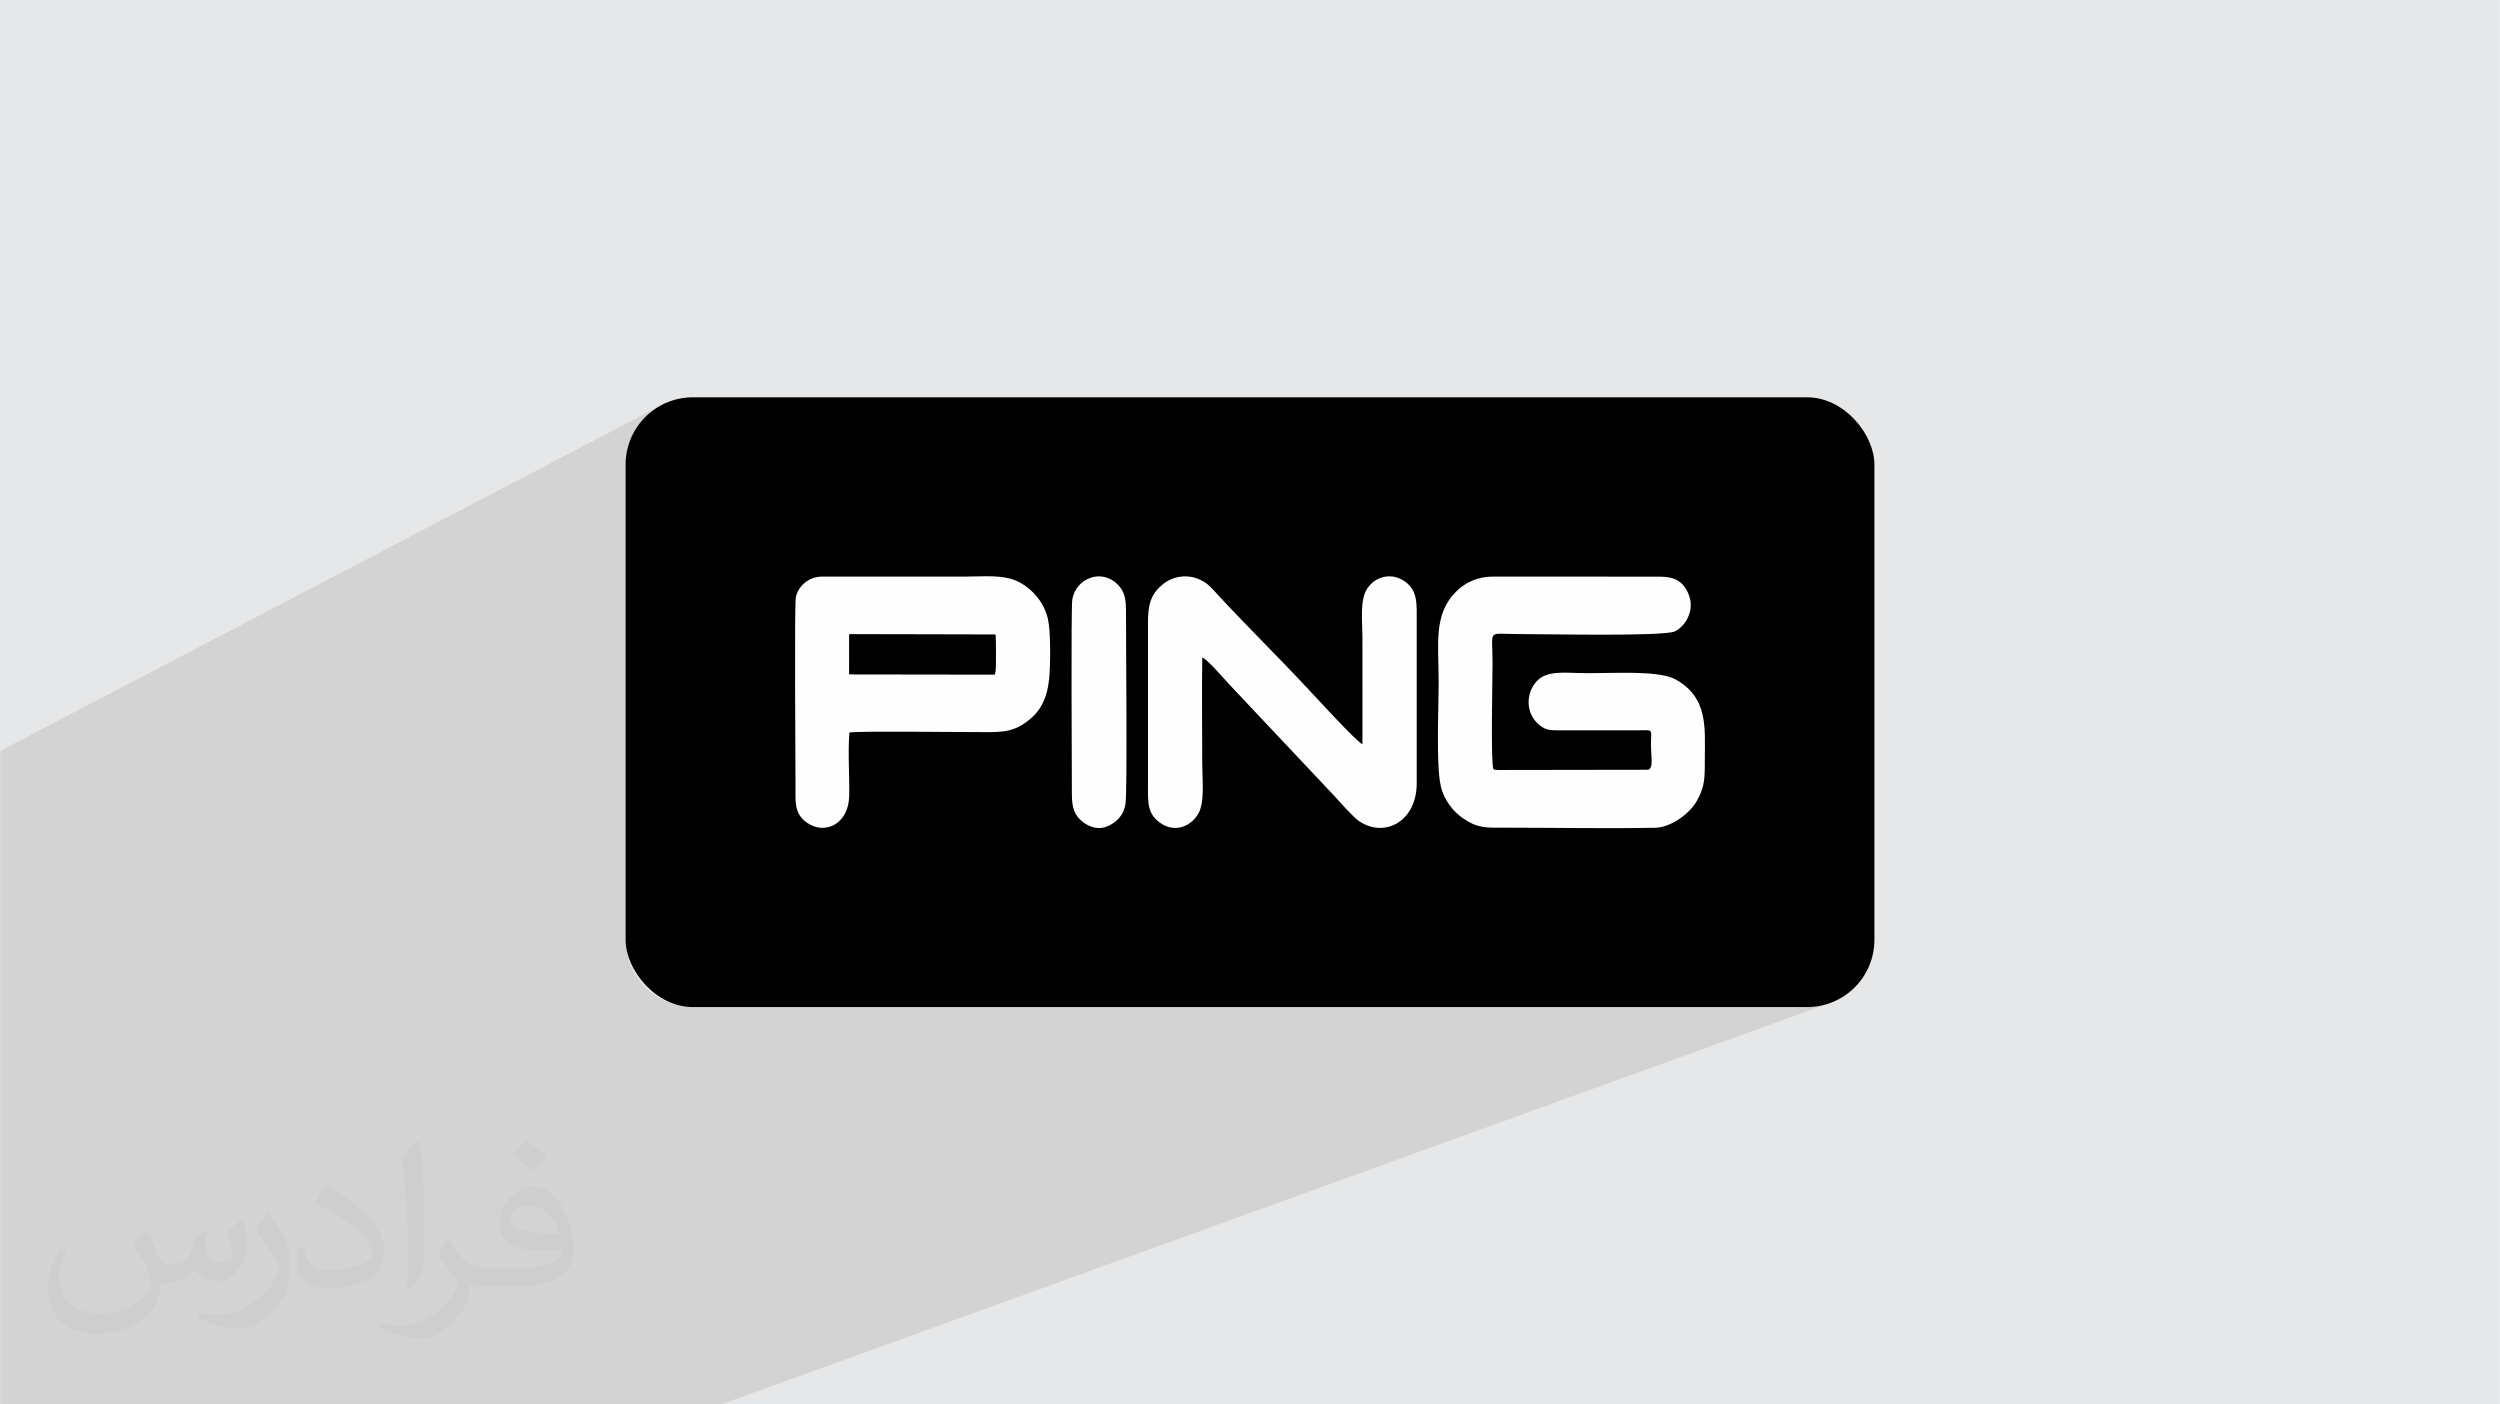
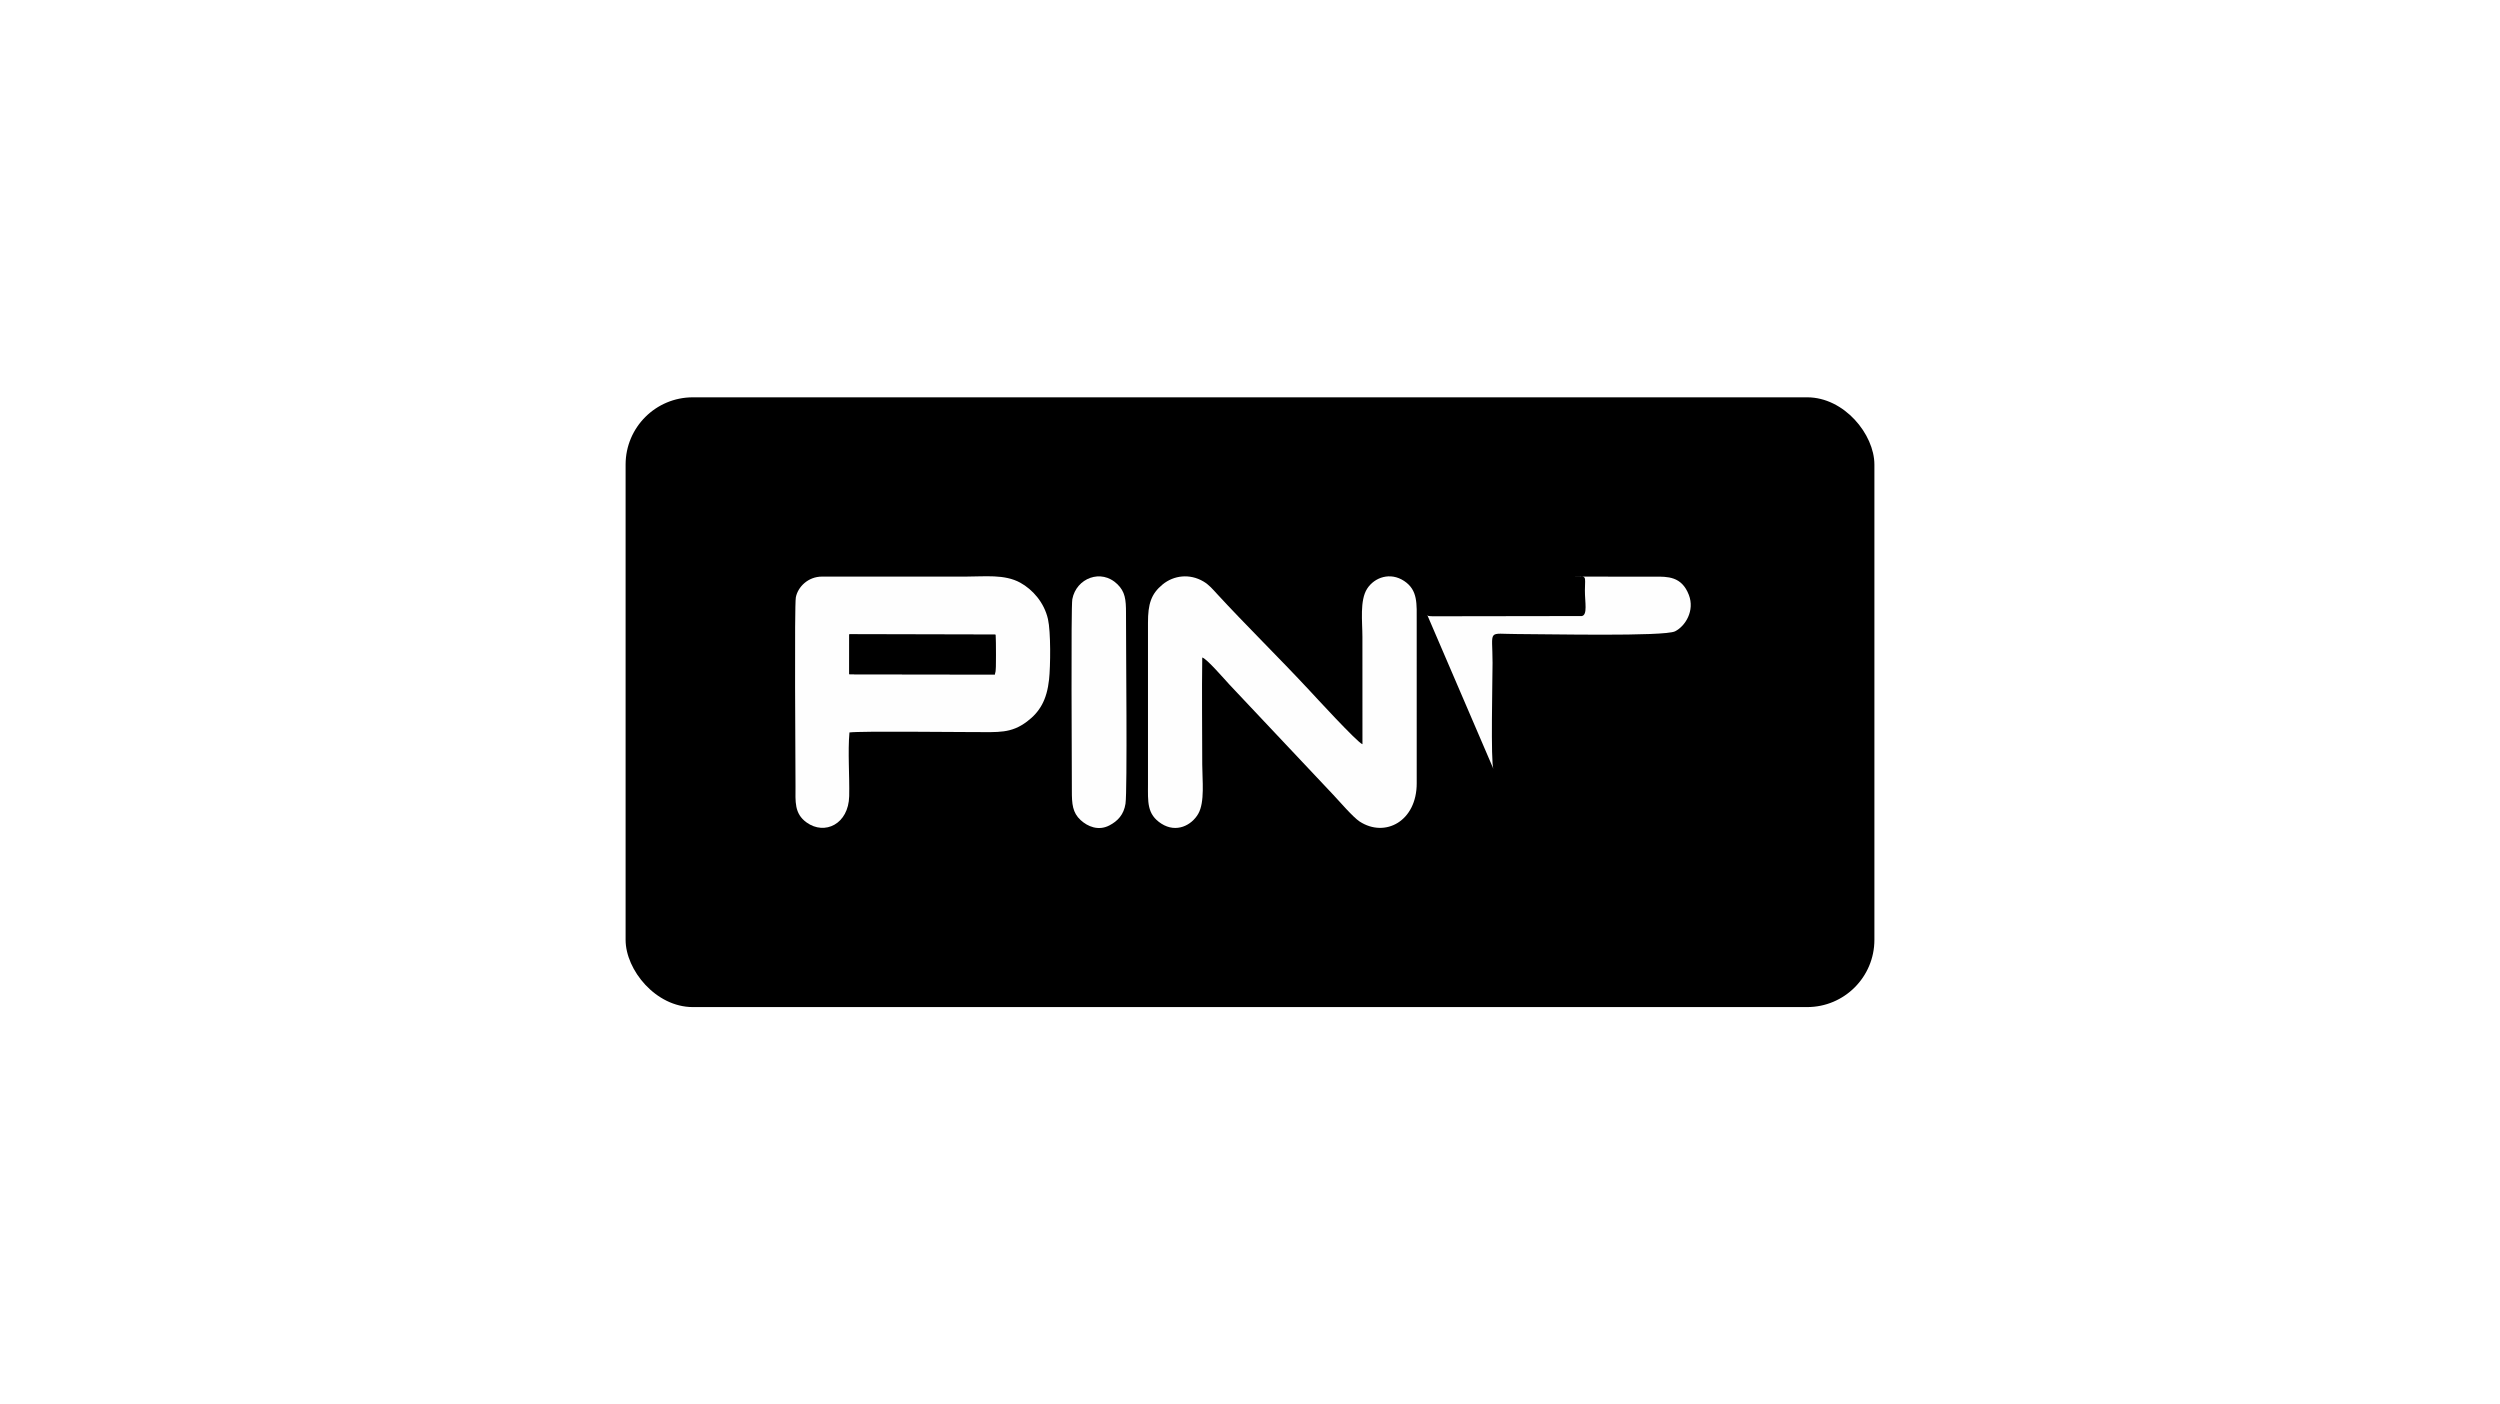
<svg xmlns="http://www.w3.org/2000/svg" xml:space="preserve" width="3.708in" height="2.083in" version="1.0" style="shape-rendering:geometricPrecision; text-rendering:geometricPrecision; image-rendering:optimizeQuality; fill-rule:evenodd; clip-rule:evenodd" viewBox="0 0 3702.73 2080.18">
  <defs>
    <style type="text/css">
   
    .fil3 {fill:black}
    .fil0 {fill:#E6E7E8}
    .fil4 {fill:#FEFEFE}
    .fil2 {fill:#373435;fill-opacity:0.031}
    .fil1 {fill:#2B2A29;fill-opacity:0.102}
   
  </style>
  </defs>
  <g id="Layer_x0020_1">
-     <polygon class="fil0" points="-0,0 3702.73,0 3702.73,2080.18 -0,2080.18 " />
-     <polygon class="fil1" points="1068.21,2080.18 -0,2080.18 -0,1112.36 978.73,600.57 970.52,605.57 962.85,611.32 955.76,617.76 949.32,624.84 943.58,632.51 938.58,640.73 934.36,649.43 931,658.57 928.54,668.09 927.02,677.95 926.51,688.1 926.51,1392.09 927.02,1402.23 928.54,1412.09 931,1421.62 934.36,1430.76 938.58,1439.46 943.58,1447.67 949.32,1455.34 955.76,1462.43 962.85,1468.87 970.52,1474.61 978.73,1479.61 987.43,1483.82 996.57,1487.19 1006.09,1489.65 1015.96,1491.17 1026.1,1491.68 2676.62,1491.68 2686.77,1491.17 2696.63,1489.65 2706.16,1487.19 " />
-     <path class="fil2" d="M215.96 1821.93c7.07,10.71 11.65,21.01 16.13,32.45 3.33,6.66 5.09,18.93 20.7,18.93 4.57,0 11.13,-1.35 16.95,-4.57 6.55,-3.44 11.54,-8.64 14.15,-16.53l6.24 -21.01 15.19 -7.49 1.04 1.04c-2.08,7.91 -2.59,15.5 -2.59,21.43 0,17.57 15.19,24.23 27.25,24.23 7.07,0 13.42,-3.44 13.42,-9.89 0,-8.32 -3.53,-22.47 -8.12,-35.16 7.07,-7.07 14.15,-14.15 22.26,-19.87l1.25 0.63c3.53,14.98 5.51,29.75 5.51,39.63 0,9.67 -4.27,20.39 -7.8,27.36 -7.28,13.73 -20.18,24.65 -35.78,24.65 -11.85,0 -25.06,-5.93 -34.12,-16.95l-0.52 0c-8.53,10.61 -21.74,20.18 -42.86,20.18l-6.55 0c-1.04,13.94 -4.05,23.81 -8.64,32.66 -12.58,24.54 -49.92,41.92 -85.08,41.92 -48.89,0 -73.43,-28.19 -73.43,-65.73 0,-23.19 7.59,-44.72 19.24,-60.01l9.56 3.95c-7.28,13.94 -12.17,27.04 -12.17,39.94 0,35.16 28.61,51.9 61.58,51.9 30.58,0 68.44,-19.45 75.31,-42.02 -2.59,-24.65 -11.85,-36.19 -26,-58.66 4.27,-7.49 9.78,-14.98 16.64,-22.98l1.25 0 0 0 0 0 -0.01 -0.04zm563.83 -132.3c10.3,6.45 20.39,14.04 30.27,22.78 -5.51,7.8 -12.38,14.88 -20.91,21.12 -9.89,-8.01 -19.76,-14.88 -29.86,-22.16 6.86,-7.7 13.63,-15.08 20.49,-21.74l0 0 0 0 0 0 0 0 0 0 0.01 0zm5.3 96.11c-16.64,0 -30.27,10.92 -30.27,19.03 0,17.38 33.28,22.78 73.12,22.56 -4.99,-20.39 -22.47,-41.61 -42.86,-41.61l0 0.01zm-37.35 92.99c21.64,0 40.57,-0.63 55.02,-4.27 16.13,-4.05 29.75,-12.17 29.75,-17.78 0,-1.46 0,-3.22 -0.52,-4.68 -9.05,0.83 -19.45,0.83 -28.5,0.83 -29.33,0 -51.79,-6.66 -60.64,-23.09 -2.19,-4.57 -3.74,-9.67 -3.74,-15.5 0,-15.92 6.86,-31.41 18.93,-42.13 10.08,-8.84 21.22,-14.35 32.55,-14.35 20.49,0 36.81,16.44 48.26,42.34 6.24,14.15 10.5,30.47 10.5,51.07 0,13.73 -3.74,25.27 -12.27,33.8 -15.92,15.4 -45.24,21.22 -90.17,21.22l-20.39 0 0 0 -5.3 0c-11.13,0 -19.14,-1.98 -25.48,-6.86l-1.04 0c0.31,2.59 0.52,5.09 0.52,7.49 0,10.08 -3.33,22.98 -10.08,33.28 -19.97,29.64 -41.61,42.53 -60.33,42.53 -18.93,0 -42.13,-7.28 -63.03,-16.75l3.74 -7.28c6.76,2.81 16.13,4.68 29.02,4.68 33.8,0 78.21,-32.45 83.72,-64.17 -1.25,-2.59 -3.53,-6.03 -6.76,-9.67 -9.89,-11.75 -16.13,-21.53 -21.95,-31.82 4.99,-9.89 9.56,-17.78 13.83,-24.96l1.77 -0.21c14.46,29.44 27.56,46.28 56.78,46.28l4.57 0 0 0 21.22 0 0 0 0 0 0 0 0 0 0 0 0.04 0zm-146.45 31.1c2.5,-13.52 2.7,-28.7 2.7,-42.86l0 -21.01c0,-39.21 -4.99,-96.2 -9.05,-133.34 7.07,-7.59 16.95,-16.53 24.75,-22.56l2.29 0.63c5.3,46.7 6.55,100.79 6.55,150.81 0,13.11 -0.52,25.9 -1.77,35.26 -0.73,11.85 -7.59,20.8 -22.26,34.53l-3.22 -1.46zm-150.71 -61.89c0.73,18.41 9.78,32.87 41.4,32.87 19.66,0 36.3,-5.09 54.71,-13.83 3.33,-1.46 5.09,-3.44 5.09,-5.09 0,-11.54 -8.84,-26.83 -23.71,-40.77 -14.46,-13.11 -33.6,-24.65 -51.48,-32.35 -6.14,-2.59 -8.12,-5.3 -8.12,-7.91 0,-5.3 7.07,-16.44 12.9,-24.44l1.98 -0.21c20.49,10.71 43.38,26.63 60.33,44.3 15.4,16.33 24.96,32.87 24.96,50.86 0,13.31 -4.05,25.79 -10.61,37.44 -22.47,11.33 -46.39,19.97 -70.1,19.97 -28.81,0 -48.47,-13.52 -48.47,-45.24 0,-3.44 0,-8.73 1.25,-15.61l9.89 0 0 0 0 0 0 0 0 0 0 0 -0.01 0zm-52.11 -52.32l17.89 28.92c6.55,10.71 12.69,22.37 12.69,40.77l0 23.5c0,19.03 -12.17,39.42 -31.82,59.6 -15.4,13.63 -29.02,19.45 -41.61,19.45 -18.72,0 -40.15,-5.82 -64.9,-16.44l2.81 -7.28c7.8,2.08 16.84,3.84 27.98,3.84 35.58,-0.21 71.97,-26.21 88.61,-57.93 1.98,-3.64 2.7,-7.07 2.7,-9.47 0,-3.64 -1.98,-7.7 -3.53,-11.33 -9.05,-17.05 -19.14,-32.66 -30.27,-47.12 5.82,-9.16 11.65,-17.99 17.99,-26.73l1.46 0.21 0 0 0 0 0 0 0 0 0 0 -0.01 0z" />
    <rect class="fil3" x="926.51" y="588.5" width="1849.71" height="903.18" rx="99.6" ry="99.6" />
    <g id="_2427680625520">
-       <path class="fil4" d="M2211.88 1138.84c-4.12,-7.91 -1.25,-136.03 -1.25,-156.91 0,-51.21 -8.71,-42.8 36.4,-42.8 42.04,0 218.11,3.92 233.92,-4.02 15.21,-7.64 29.48,-30.56 20.42,-54 -10.73,-27.78 -31.66,-27.01 -50.71,-27l-238.96 -0.02c-24.89,-0.08 -42.99,9.87 -55.48,22.6 -33.49,34.14 -25.39,76.61 -25.39,134.1 0,38.66 -4.1,122.72 3.26,154.14 4.93,21 19.46,38.23 33.26,47.47 22.58,15.11 33.67,13.56 65.24,13.56 68.6,0 151.76,1.54 219.76,0.06 20.15,-0.44 47.85,-18.13 59.92,-38.18 13.3,-22.09 12.82,-36.26 12.81,-66.4 0,-43.4 4.99,-88.87 -43.98,-115.39 -27.28,-14.77 -104.96,-7.46 -147.49,-9.28 -27.8,-1.19 -48.95,-1.25 -61.29,16.88 -14.09,20.71 -9,45.56 6.07,58.85 9.87,8.7 16.05,9.35 31.16,9.26l117.07 -0.03c22.86,-0.13 18.71,-3.06 18.65,20.46 -0.05,17.47 4.24,36.22 -4.52,37.97l-216.23 0.33c-2.08,0.02 -5.94,0.11 -7.86,-0.15 -5.73,-0.77 -1.23,0.75 -4.77,-1.49z" />
+       <path class="fil4" d="M2211.88 1138.84c-4.12,-7.91 -1.25,-136.03 -1.25,-156.91 0,-51.21 -8.71,-42.8 36.4,-42.8 42.04,0 218.11,3.92 233.92,-4.02 15.21,-7.64 29.48,-30.56 20.42,-54 -10.73,-27.78 -31.66,-27.01 -50.71,-27l-238.96 -0.02l117.07 -0.03c22.86,-0.13 18.71,-3.06 18.65,20.46 -0.05,17.47 4.24,36.22 -4.52,37.97l-216.23 0.33c-2.08,0.02 -5.94,0.11 -7.86,-0.15 -5.73,-0.77 -1.23,0.75 -4.77,-1.49z" />
      <path class="fil4" d="M2017.93 1102.35c-7.16,-2.02 -72.38,-73.14 -78.92,-80.17 -44.2,-47.53 -93.62,-95.95 -136.5,-142.52 -6.49,-7.05 -11.81,-13.48 -20,-18.33 -20.4,-12.07 -43.98,-9.22 -60.53,4.32 -17.16,14.04 -21.79,29.09 -21.72,56.94l0 238.92c0,25.88 -1.89,44.6 19.89,58.51 22.19,14.17 44.66,2.46 54.5,-14.53 10.06,-17.38 5.99,-50.29 5.99,-72.84 0,-52.75 -0.76,-106.05 0,-158.73 6.13,1 33.83,33.18 40.07,39.85l153.99 163.47c8.73,9.33 29.42,33.34 39.08,39.61 37.86,24.57 84.77,-0.63 84.53,-56.93l-0.02 -238.93c0,-26.65 1.94,-46.84 -18.61,-60.46 -20.52,-13.61 -43.91,-5.47 -54.79,11.43 -11.16,17.33 -7.01,48.73 -7.01,71.48 0,52.97 -0.07,105.94 0.06,158.91z" />
      <path class="fil4" d="M1257.89 939.59l216.37 0.5c0.58,10.98 1.43,49.78 -0.74,58.87l-215.7 -0.3 0.07 -59.08zm0.18 145.3c16.86,-2.17 156,-0.53 185.62,-0.53 35.08,0 53.66,2.18 77.28,-15.53 19.14,-14.36 29.54,-32.28 32.79,-62.46 2.13,-19.74 2.67,-70.49 -1.66,-89.44 -5.63,-24.62 -22.73,-43.76 -40.88,-53.78 -23.55,-13.01 -52.45,-9.05 -83.56,-9.05l-210.11 -0.05c-20.78,-0.07 -35.89,15.33 -38.87,30.68 -2.31,11.93 -0.51,246.11 -0.51,279.99 0,22.46 -2.1,40.17 16.42,53.5 26.9,19.35 62.19,2.45 63.1,-39.03 0.66,-29.82 -2.19,-65.46 0.39,-94.31z" />
      <path class="fil4" d="M1666.96 1190.38c2.89,-19.13 0.63,-235.93 0.74,-282.21 0.05,-20.35 -1.35,-31.7 -12.77,-42.87 -23.93,-23.39 -60.86,-9.01 -66.76,22.21 -2.15,11.39 -0.62,254.19 -0.67,283.62 -0.03,19.59 0.92,32.56 13.05,43.64 10.4,9.5 26.2,16.25 42.35,7.92 12.29,-6.34 21.59,-15.91 24.07,-32.31z" />
      <path class="fil3" d="M1257.82 998.66l215.7 0.3c2.17,-9.1 1.32,-47.89 0.74,-58.87l-216.37 -0.5 -0.07 59.08z" />
    </g>
  </g>
</svg>